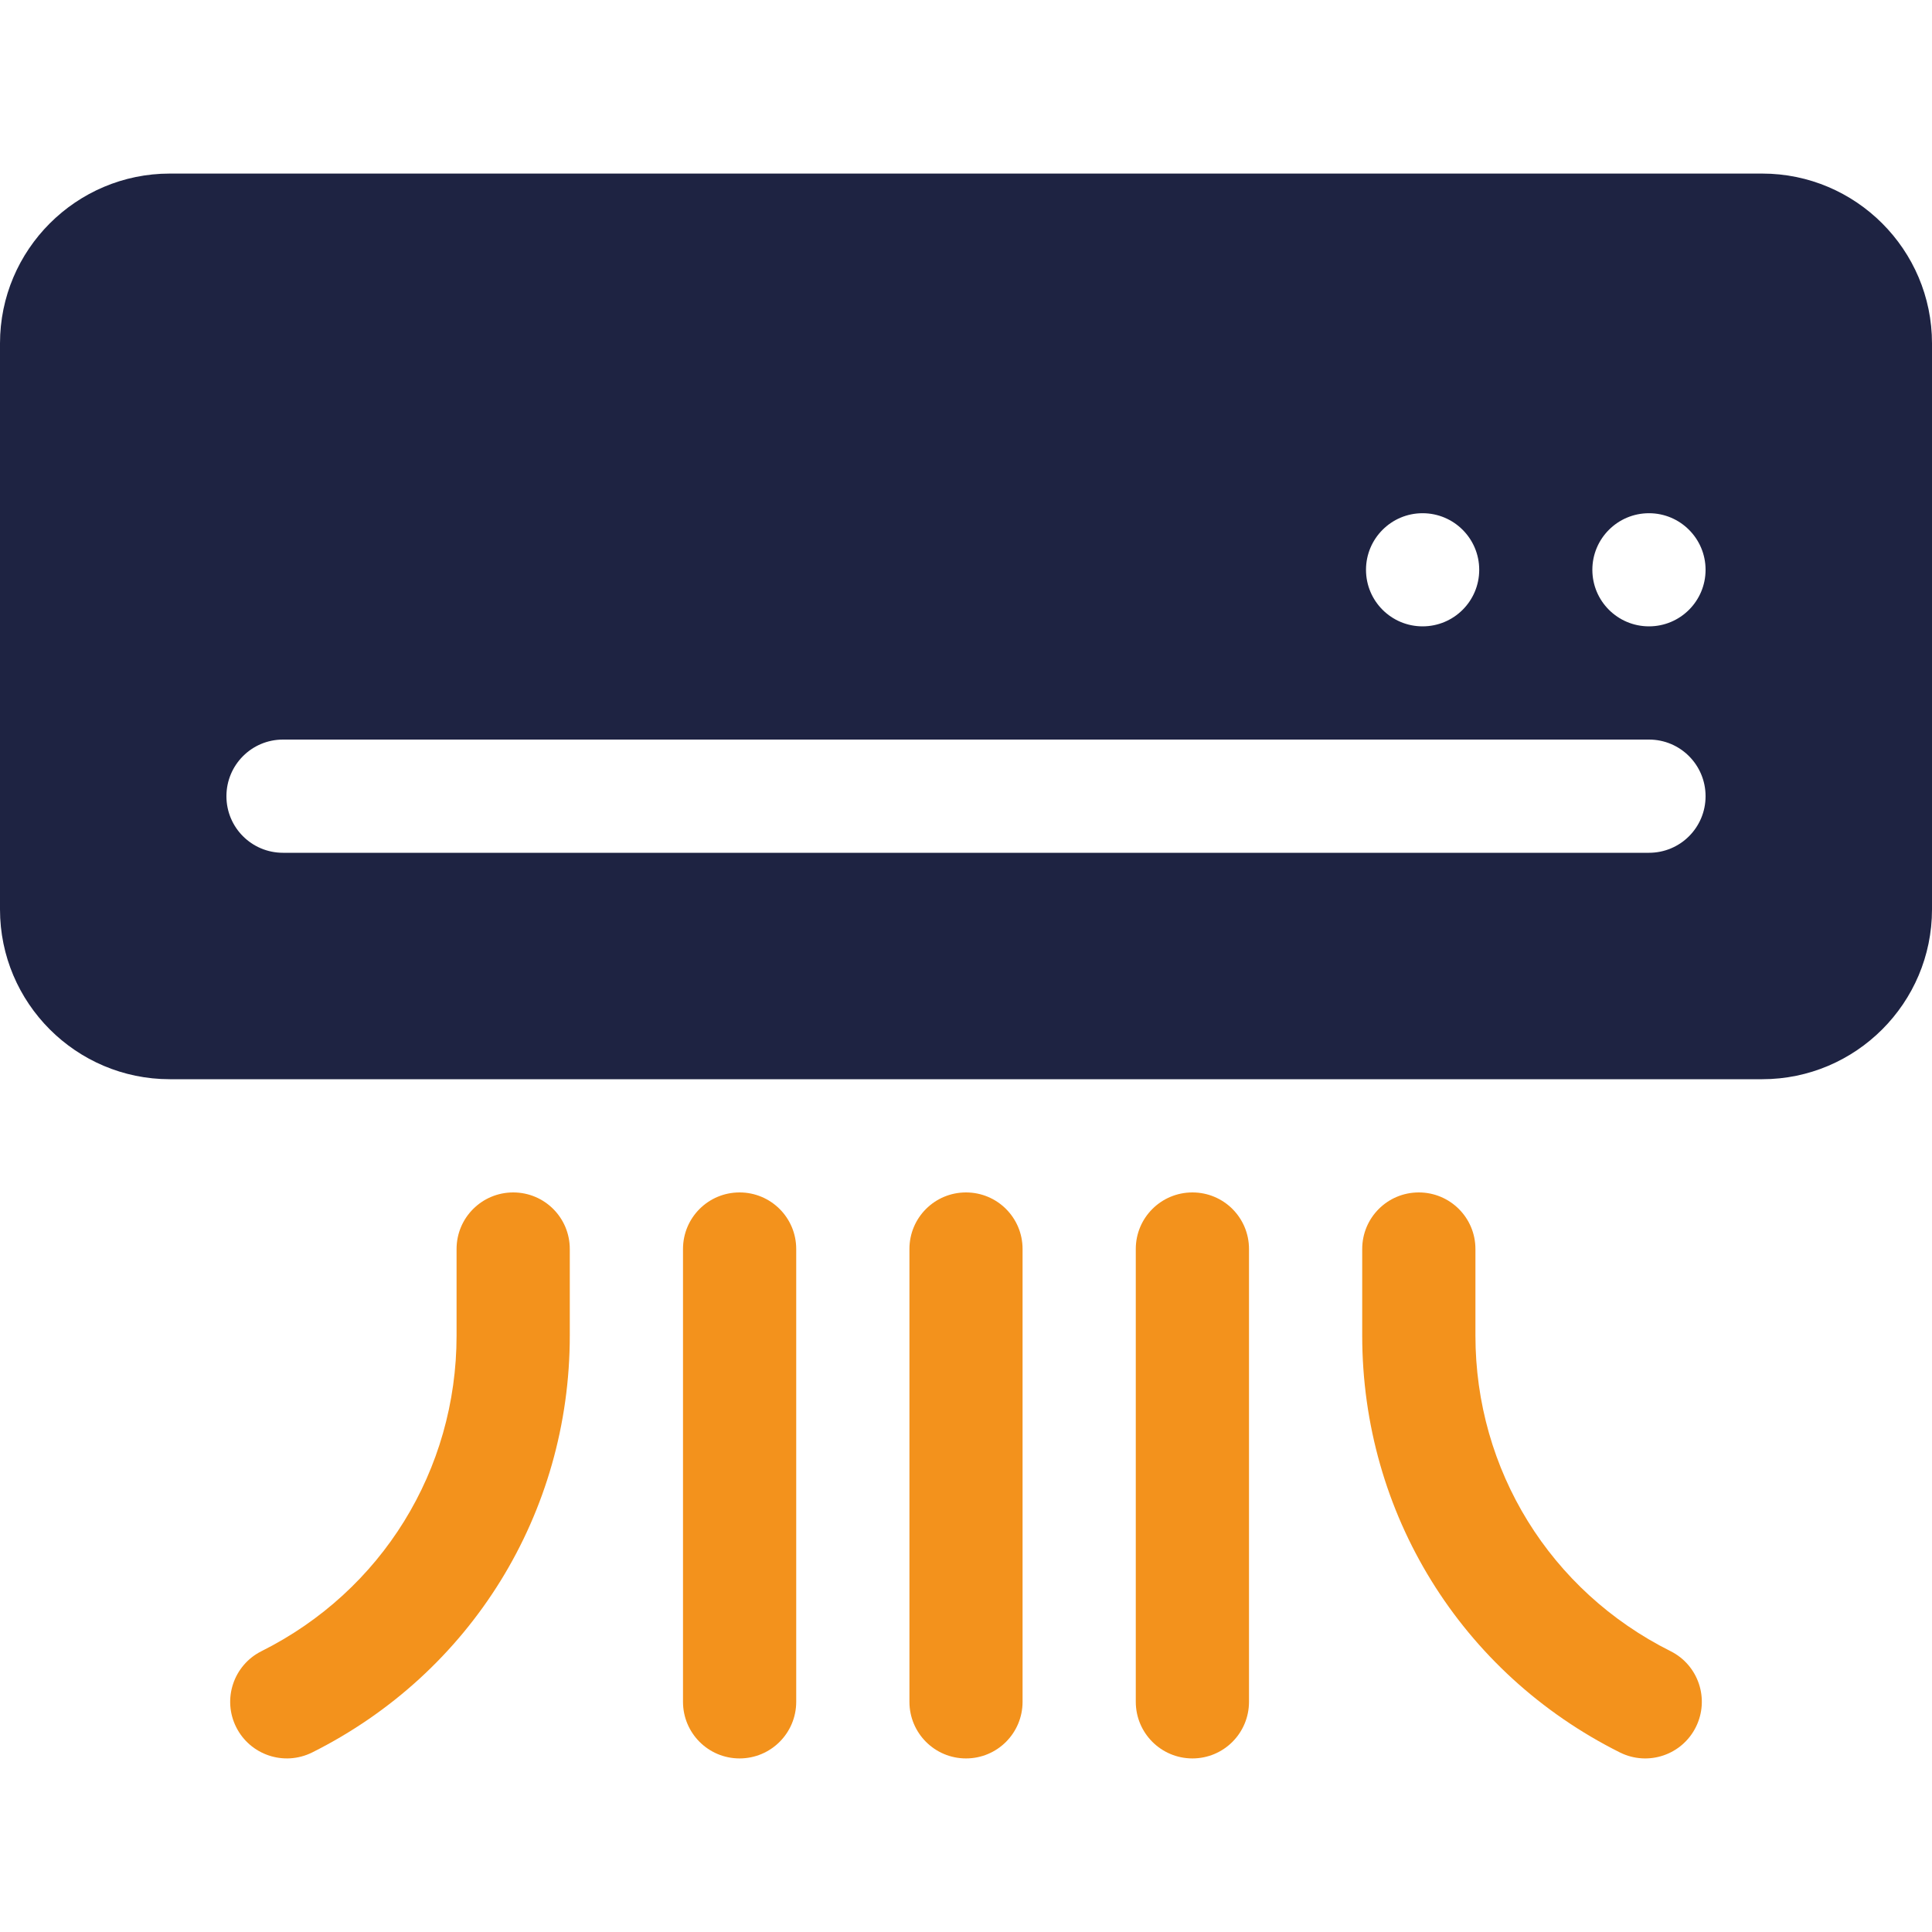
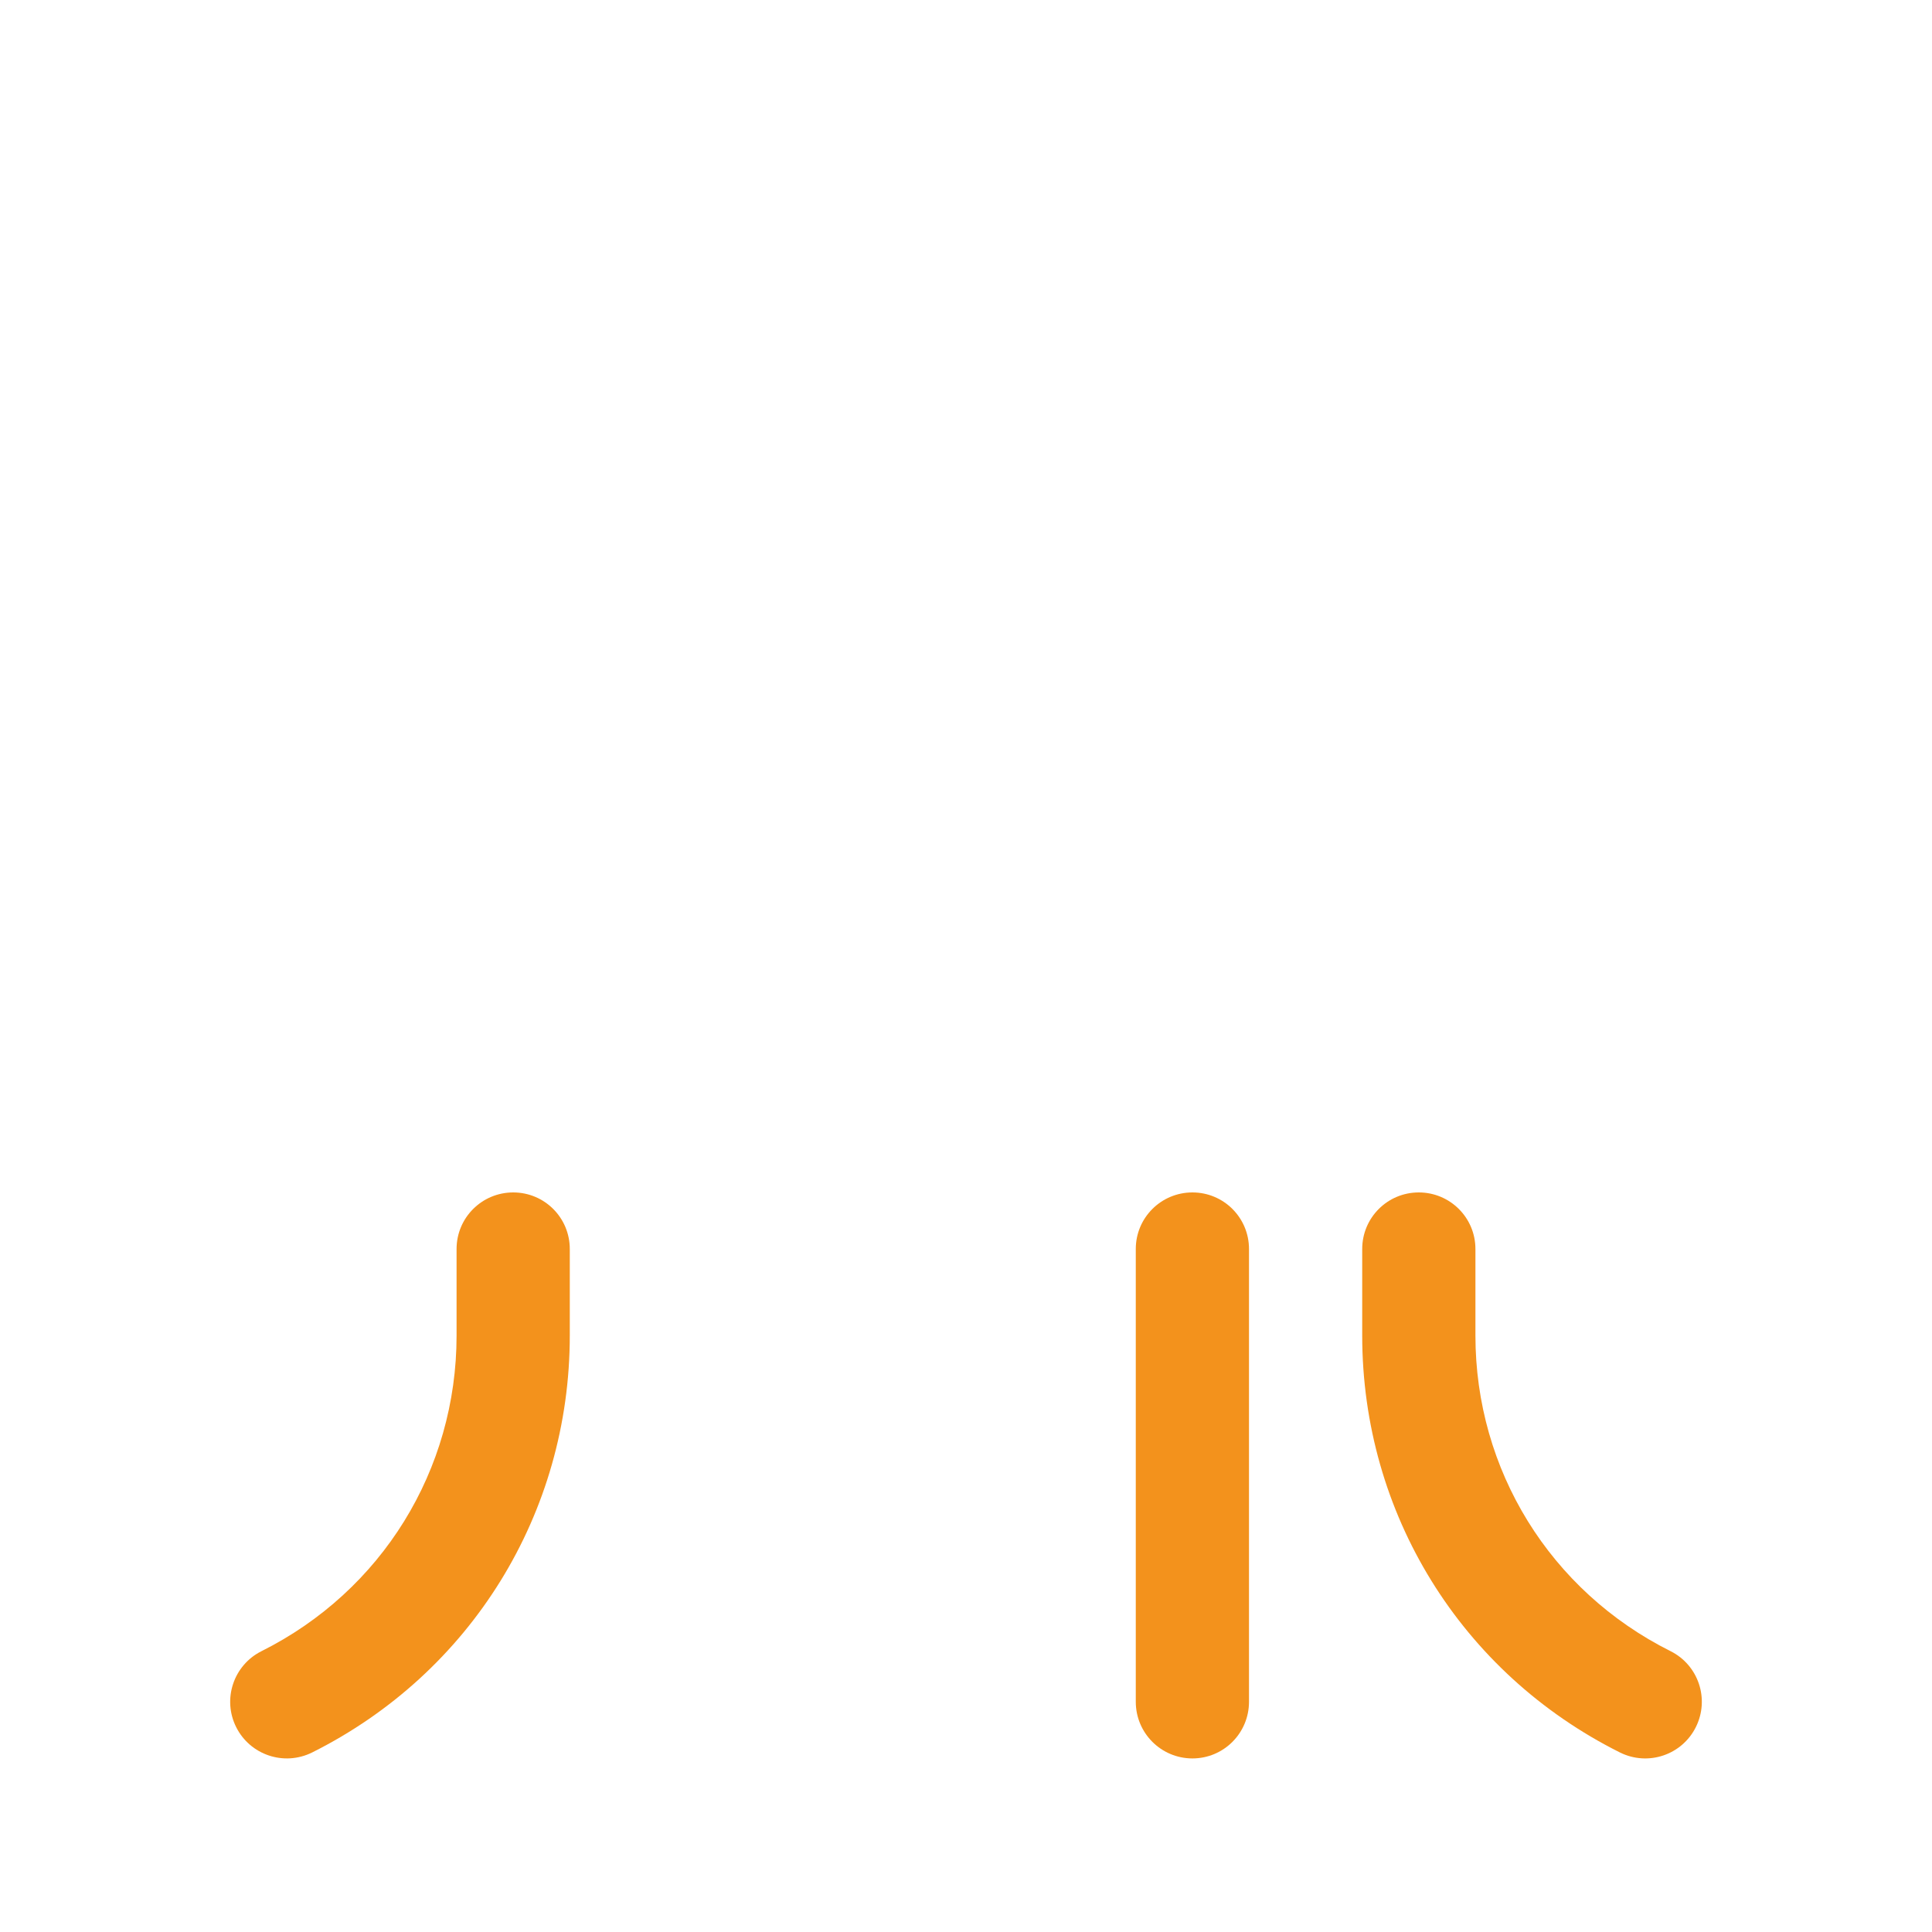
<svg xmlns="http://www.w3.org/2000/svg" width="25" height="25" viewBox="0 0 25 25" fill="none">
-   <path d="M22.803 2.246H2.197C0.986 2.246 0 3.232 0 4.443V11.768C0 12.979 0.986 13.965 2.197 13.965H22.803C24.014 13.965 25 12.979 25 11.768V4.443C25 3.232 24.014 2.246 22.803 2.246ZM18.408 6.641C18.813 6.641 19.141 6.969 19.141 7.373C19.141 7.778 18.813 8.105 18.408 8.105C18.004 8.105 17.676 7.778 17.676 7.373C17.676 6.969 18.004 6.641 18.408 6.641ZM21.338 11.035H3.662C3.257 11.035 2.93 10.708 2.93 10.303C2.93 9.898 3.257 9.57 3.662 9.57H21.338C21.743 9.57 22.07 9.898 22.07 10.303C22.07 10.708 21.743 11.035 21.338 11.035ZM21.338 8.105C20.933 8.105 20.605 7.778 20.605 7.373C20.605 6.969 20.933 6.641 21.338 6.641C21.742 6.641 22.07 6.969 22.07 7.373C22.07 7.778 21.742 8.105 21.338 8.105Z" fill="#1E2342" />
  <path d="M6.641 15.43C6.236 15.43 5.908 15.757 5.908 16.162V17.282C5.908 19.022 4.941 20.587 3.384 21.366C3.022 21.547 2.875 21.987 3.056 22.349C3.236 22.708 3.673 22.858 4.039 22.677C6.096 21.648 7.373 19.581 7.373 17.282V16.162C7.373 15.757 7.046 15.43 6.641 15.43Z" fill="#F3921C" />
  <path d="M18.359 15.43C17.954 15.43 17.627 15.757 17.627 16.162V17.282C17.627 19.581 18.904 21.648 20.962 22.677C21.327 22.858 21.764 22.709 21.944 22.349C22.125 21.987 21.979 21.547 21.617 21.366C20.059 20.587 19.092 19.022 19.092 17.282V16.162C19.092 15.757 18.764 15.43 18.359 15.43Z" fill="#F3921C" />
-   <path d="M13.232 22.021V16.162C13.232 15.757 12.905 15.43 12.5 15.43C12.095 15.43 11.768 15.757 11.768 16.162V22.021C11.768 22.426 12.095 22.754 12.5 22.754C12.905 22.754 13.232 22.426 13.232 22.021Z" fill="#F3921C" />
  <path d="M16.162 22.021V16.162C16.162 15.757 15.835 15.43 15.43 15.43C15.025 15.43 14.697 15.757 14.697 16.162V22.021C14.697 22.426 15.025 22.754 15.43 22.754C15.835 22.754 16.162 22.426 16.162 22.021Z" fill="#F3921C" />
-   <path d="M10.303 22.021V16.162C10.303 15.757 9.975 15.43 9.57 15.43C9.165 15.43 8.838 15.757 8.838 16.162V22.021C8.838 22.426 9.165 22.754 9.57 22.754C9.975 22.754 10.303 22.426 10.303 22.021Z" fill="#F3921C" />
</svg>